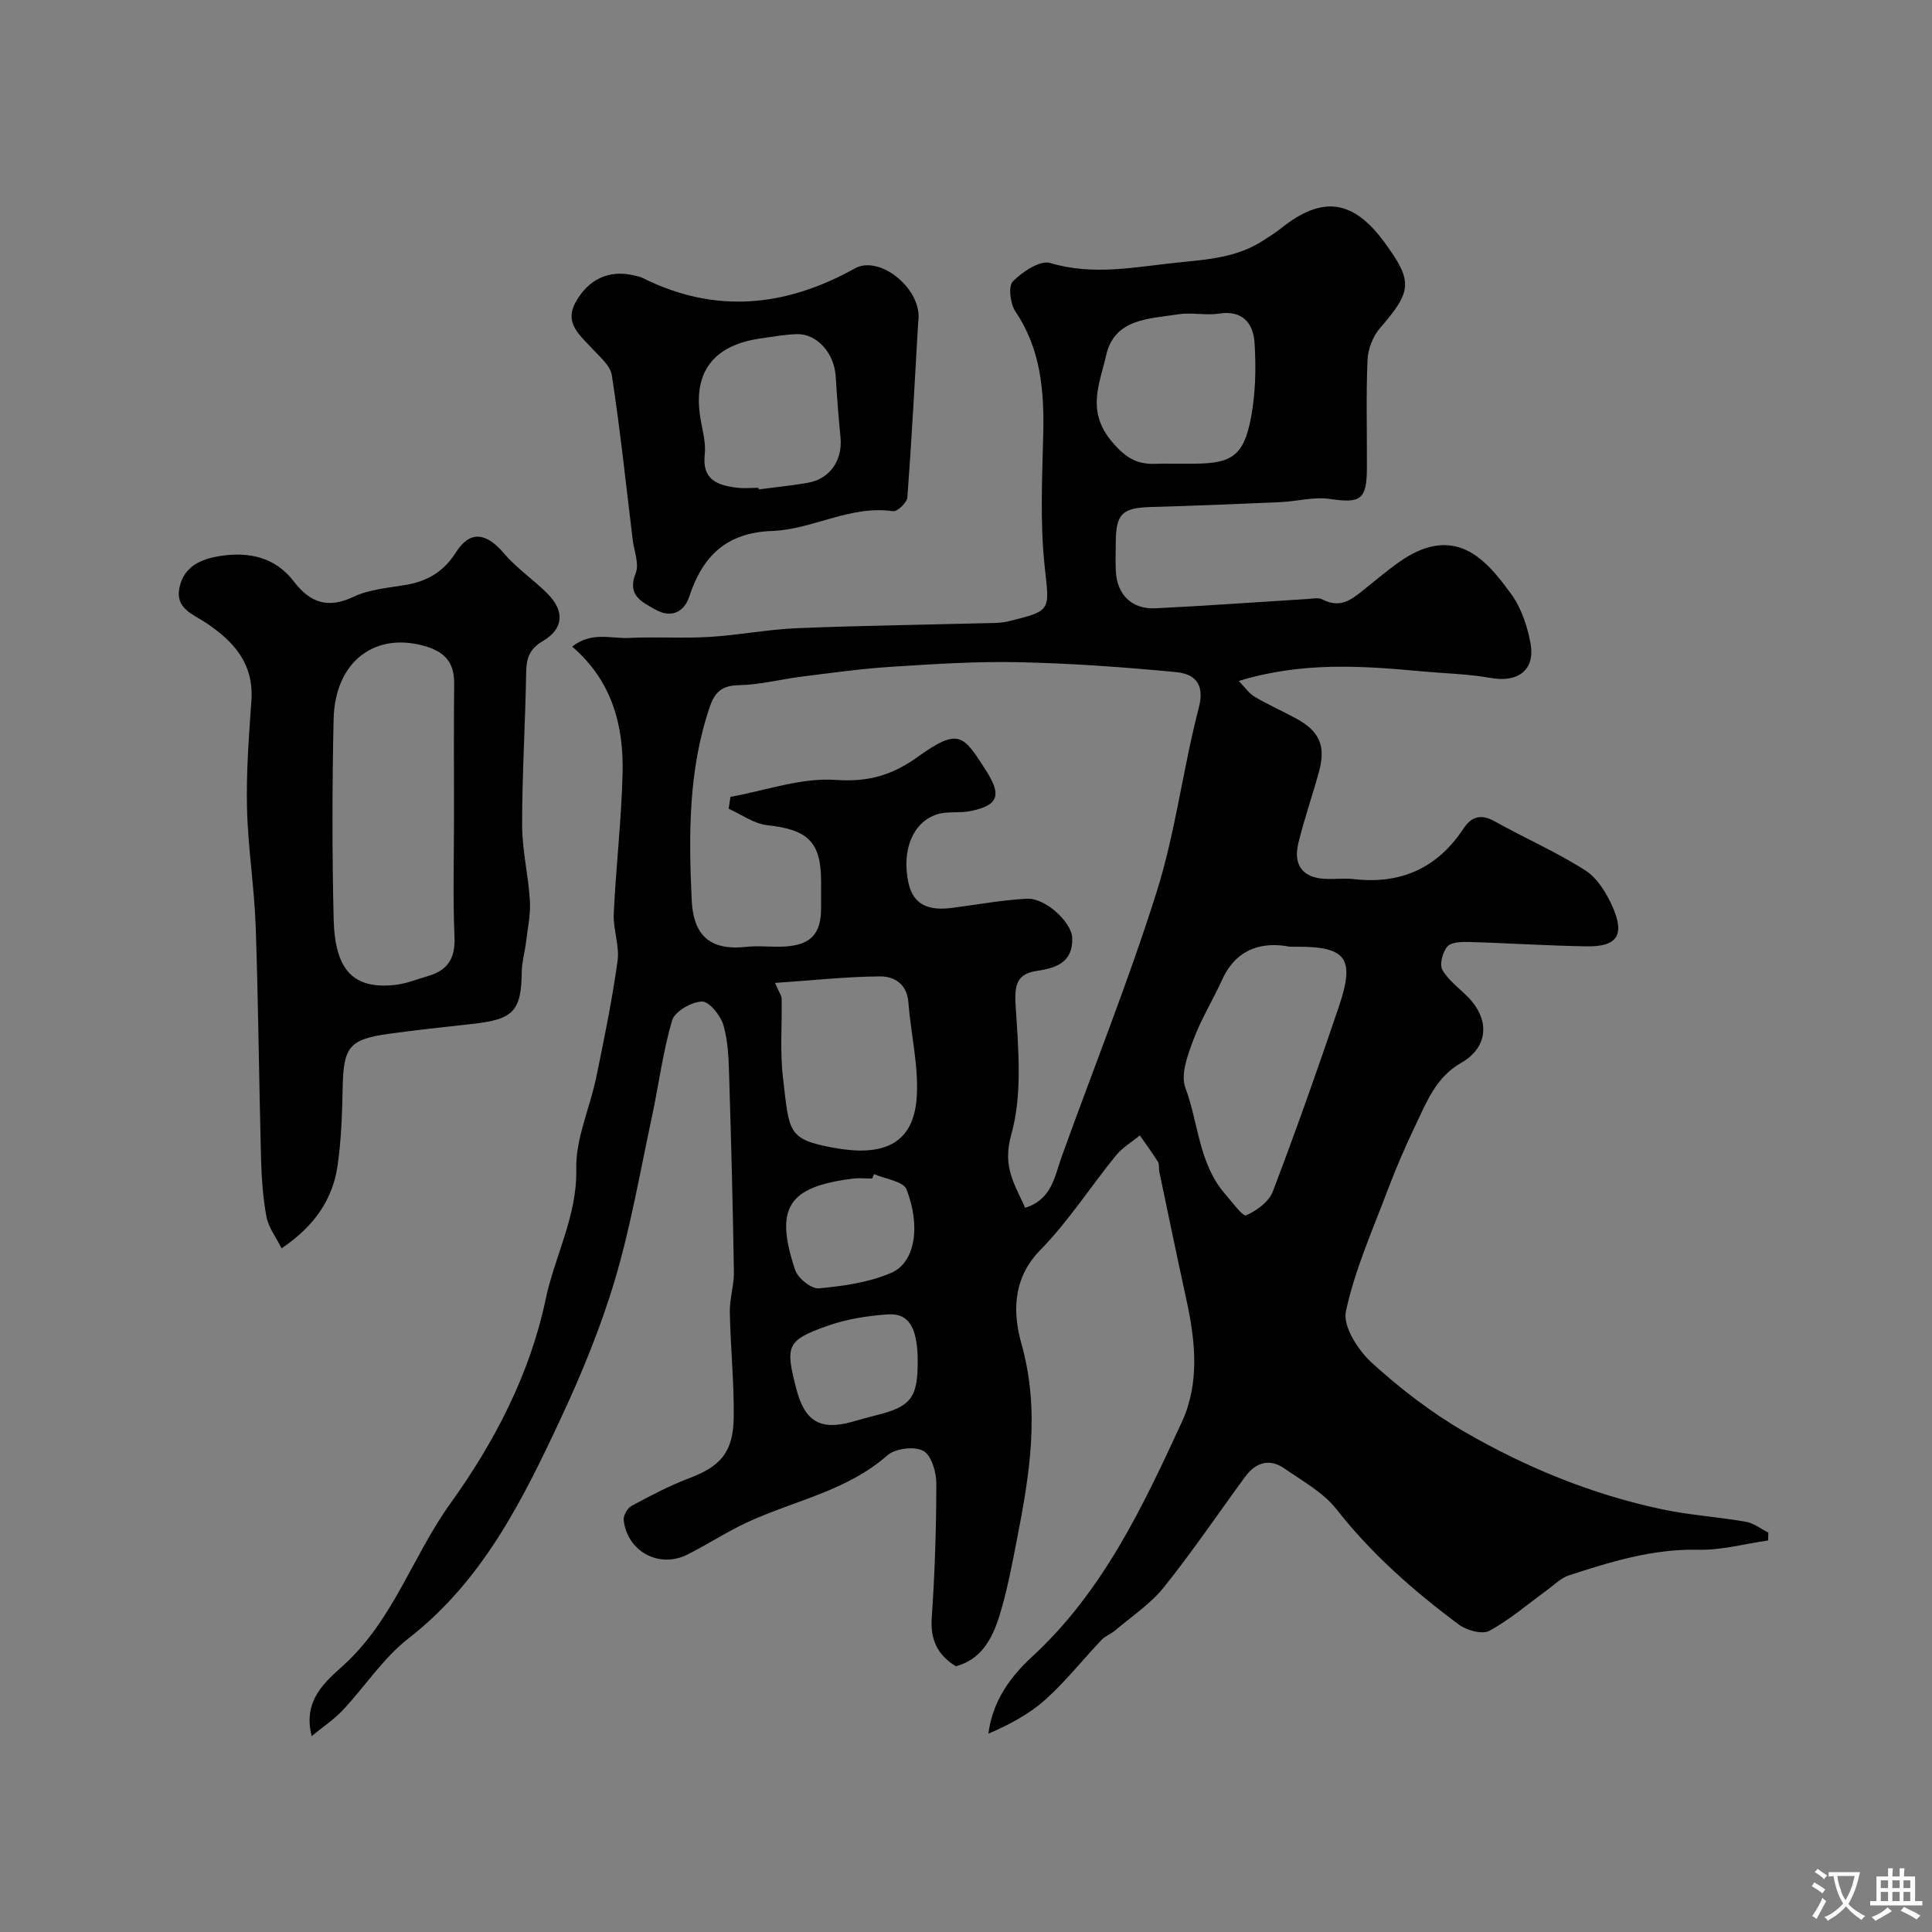
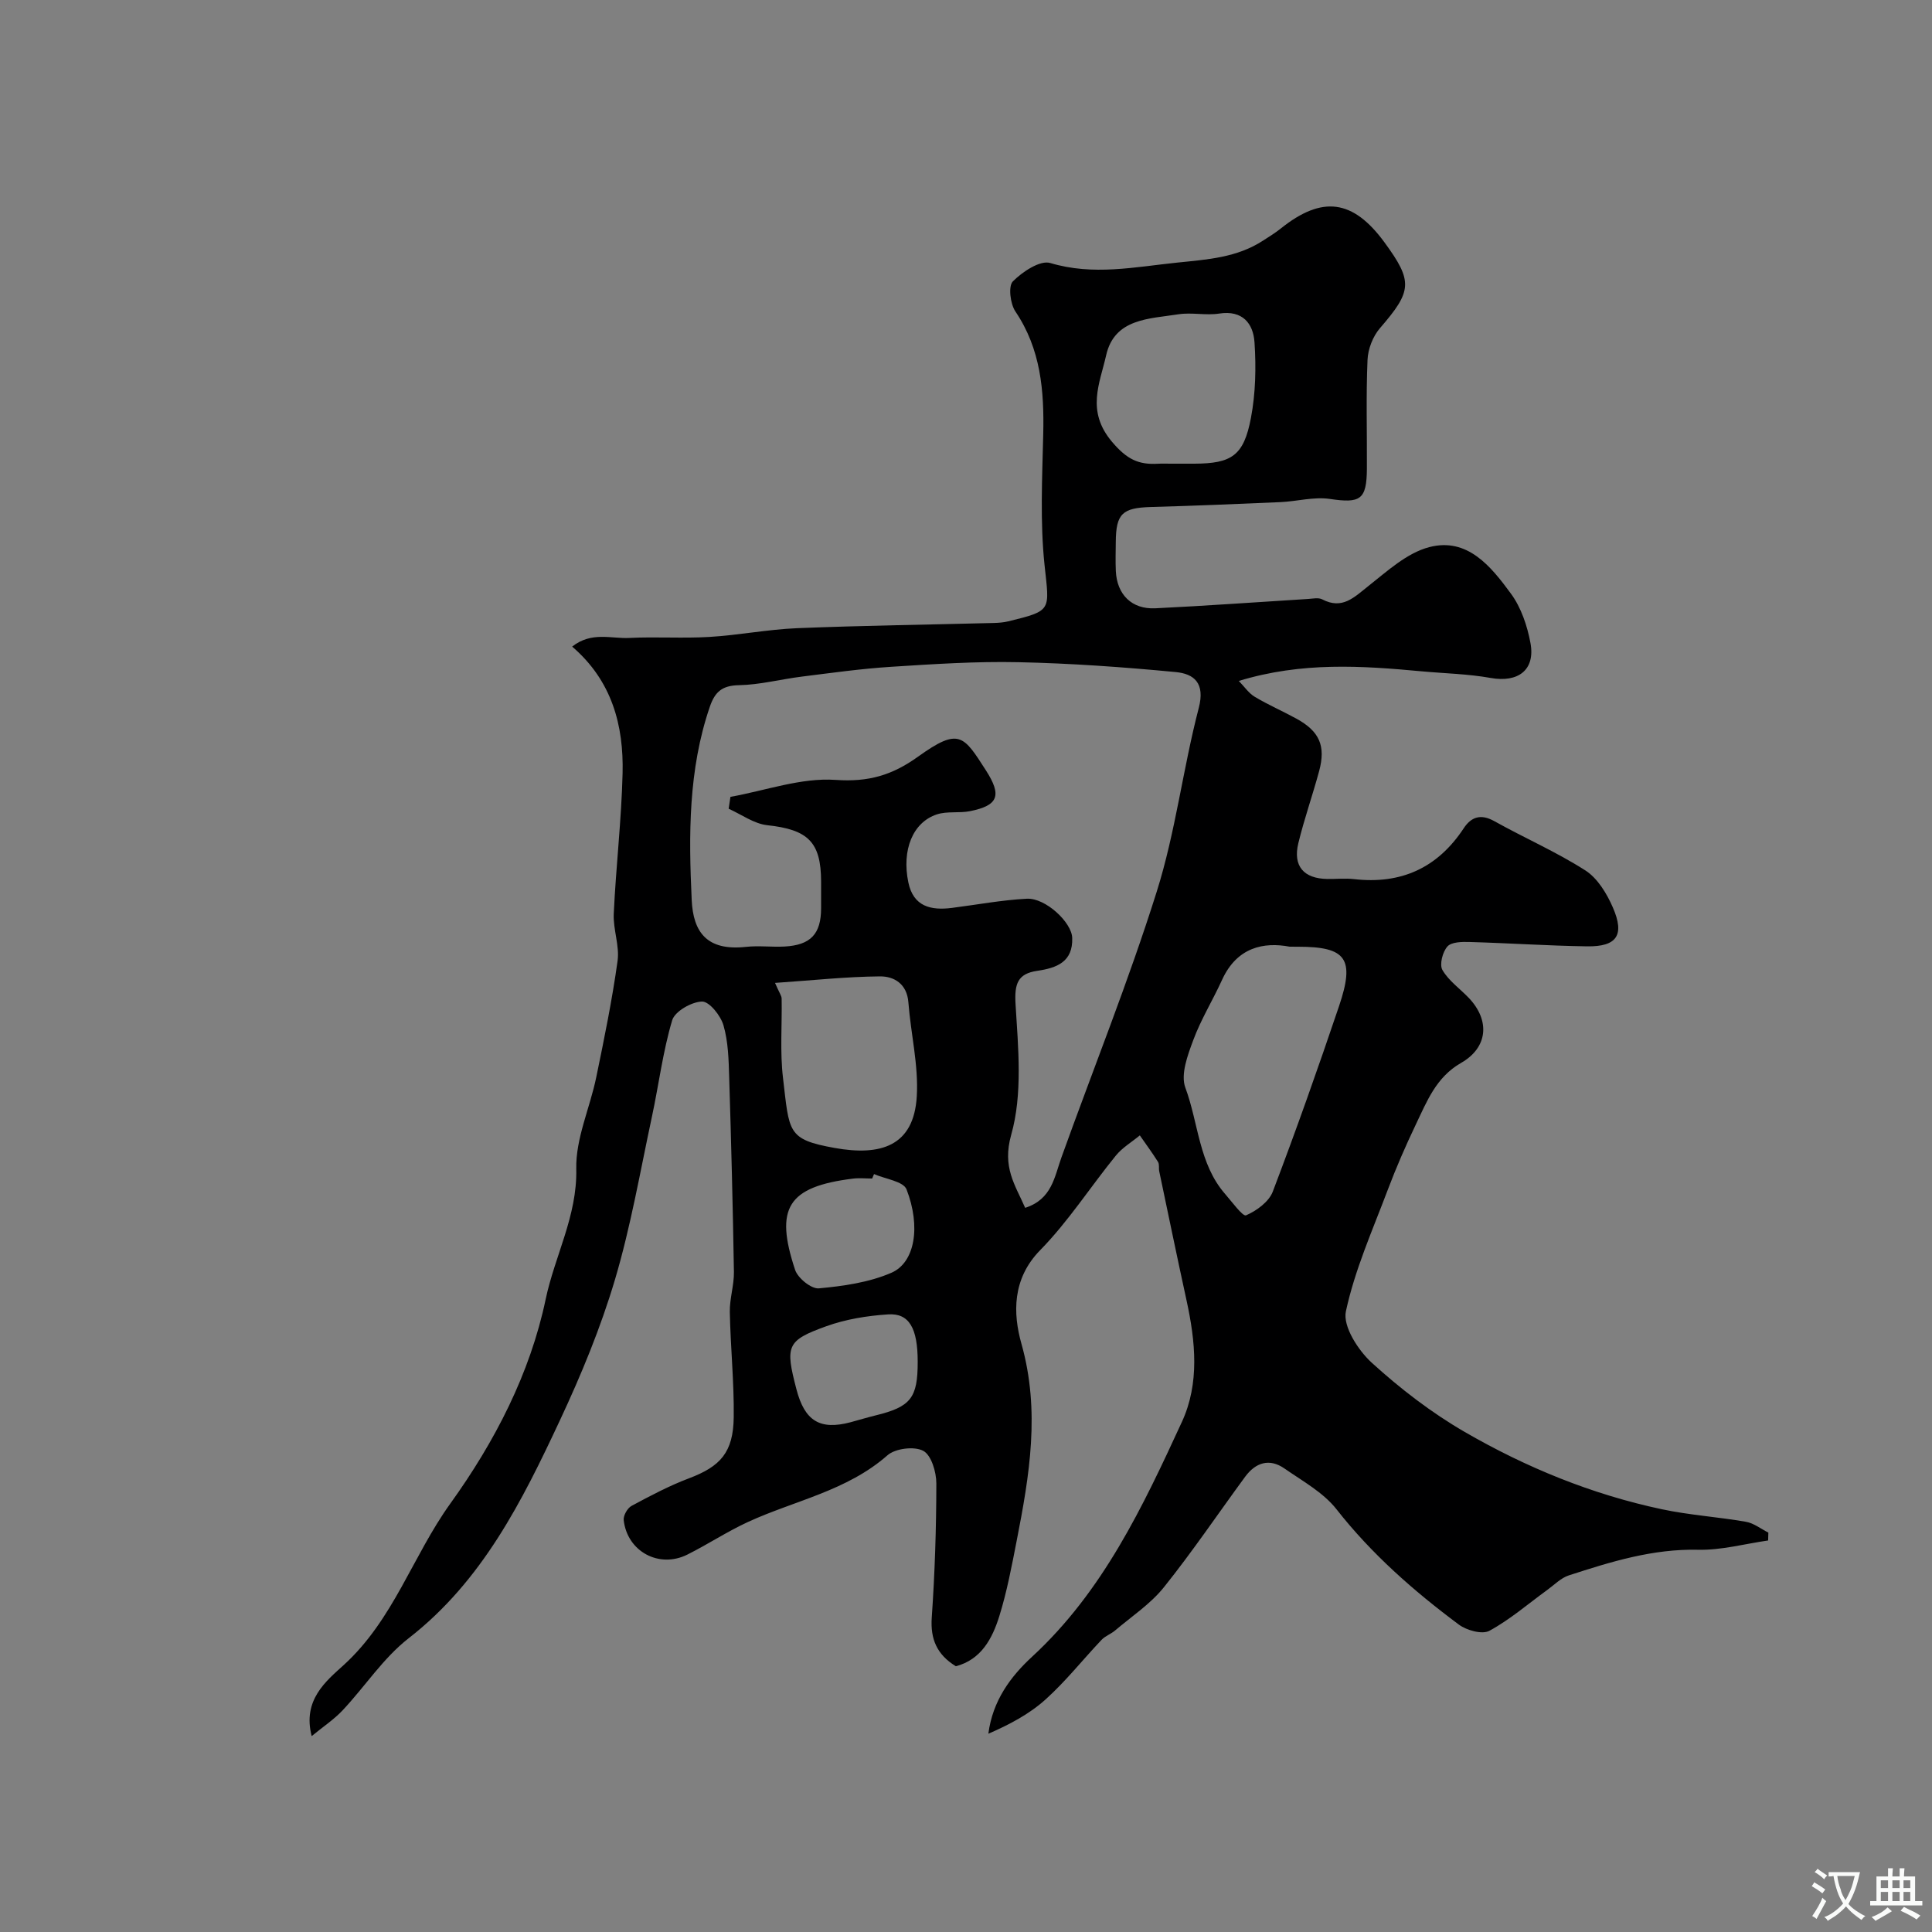
<svg xmlns="http://www.w3.org/2000/svg" enable-background="new 0 0 400 400" viewBox="0 0 400 400">
  <rect x="0" y="0" width="400" height="400" fill="#808080" stroke="none" />
  <g fill="#000001">
    <path d="m64.53 359.44c-1.94-7.47 2.99-11.4 6.62-14.7 10.29-9.36 14.28-22.59 22.07-33.42 9.24-12.84 16.53-26.97 19.75-42.3 1.89-9.02 6.56-17.28 6.34-27.01-.14-6.29 2.83-12.62 4.14-18.99 1.65-7.98 3.29-15.99 4.41-24.06.44-3.16-.94-6.53-.79-9.77.45-9.7 1.59-19.37 1.83-29.07.24-9.93-2.18-19.15-10.44-26.25 4.01-3.17 8.09-1.6 11.83-1.79 5.52-.28 11.07.12 16.58-.21 6.06-.36 12.08-1.56 18.14-1.81 13.59-.55 27.2-.73 40.8-1.08.99-.03 1.99-.11 2.95-.34 9.16-2.24 8.5-2.18 7.5-11.67-.94-8.94-.48-18.05-.27-27.08.21-9-.5-17.61-5.76-25.4-1.07-1.59-1.51-5.24-.53-6.23 1.98-1.99 5.63-4.43 7.73-3.81 8.93 2.67 17.47.83 26.29-.08 6.3-.65 12.39-1.03 17.82-4.58 1.23-.8 2.5-1.57 3.64-2.49 8.58-6.86 14.94-6.02 21.46 2.88 5.95 8.12 5.72 10.07-.94 17.77-1.47 1.7-2.48 4.33-2.57 6.58-.32 7.49-.09 14.99-.13 22.49-.04 6.48-1.36 7.21-7.67 6.28-3.31-.49-6.82.51-10.25.66-8.93.39-17.86.76-26.79 1.01-5.92.17-7.24 1.38-7.28 7.26-.02 2-.08 4 .01 6 .23 4.86 3.29 7.95 8.18 7.71 10.53-.51 21.05-1.28 31.58-1.93 1-.06 2.18-.33 2.97.08 4.16 2.18 6.6-.42 9.55-2.75 3.93-3.1 7.99-6.86 12.6-8.06 7.93-2.08 12.82 4.03 16.93 9.64 2.11 2.87 3.38 6.67 4.04 10.23 1.03 5.6-2.6 8.23-8.26 7.21-4.69-.84-9.51-.93-14.27-1.37-12.39-1.15-24.77-2-37.86 1.99 1.17 1.2 2.06 2.55 3.31 3.29 2.78 1.66 5.77 2.96 8.62 4.52 4.76 2.61 6.11 5.62 4.71 10.83-1.35 5-3.09 9.91-4.31 14.94-1.16 4.75 1.11 7.35 6 7.42 1.83.03 3.69-.17 5.5.03 9.75 1.12 17.32-2.3 22.74-10.53 1.55-2.35 3.53-3.03 6.31-1.48 6.25 3.49 12.86 6.37 18.87 10.21 2.53 1.62 4.45 4.8 5.7 7.68 2.49 5.73.82 8.13-5.35 8.04-8.1-.12-16.2-.67-24.3-.9-1.58-.05-3.77-.02-4.61.93-1 1.12-1.68 3.75-1.03 4.87 1.29 2.23 3.62 3.85 5.46 5.78 4.43 4.66 3.98 10.27-1.61 13.46-5.17 2.96-7.07 7.97-9.38 12.79-2.1 4.4-4.06 8.9-5.78 13.46-3.14 8.33-6.83 16.57-8.68 25.19-.66 3.09 2.54 8.06 5.37 10.64 5.89 5.36 12.34 10.33 19.22 14.31 12.73 7.37 26.35 12.94 40.81 16.01 5.73 1.22 11.64 1.59 17.43 2.6 1.63.28 3.1 1.47 4.64 2.24-.02.54-.04 1.08-.05 1.63-4.82.69-9.66 2.03-14.46 1.92-9.41-.22-18.1 2.48-26.81 5.31-1.63.53-2.99 1.95-4.44 3-3.97 2.88-7.73 6.15-12 8.47-1.49.81-4.72-.09-6.34-1.3-9.34-6.96-18.04-14.59-25.31-23.86-2.74-3.49-7.02-5.83-10.77-8.44-3.13-2.18-5.98-1.24-8.15 1.71-5.61 7.64-10.92 15.52-16.84 22.9-2.77 3.45-6.66 6.01-10.09 8.93-.86.73-2.04 1.13-2.8 1.94-3.89 4.1-7.42 8.59-11.61 12.35-3.35 3.02-7.46 5.19-11.82 7.08.88-6.85 4.62-11.86 9.06-15.95 14.66-13.51 22.91-31.04 31.01-48.61 3.69-8.01 2.81-16.67.96-25.16-1.94-8.89-3.78-17.8-5.65-26.71-.14-.64.06-1.44-.25-1.95-1.18-1.88-2.5-3.67-3.77-5.5-1.68 1.39-3.64 2.54-4.98 4.2-5.27 6.48-9.83 13.62-15.64 19.55-5.85 5.96-5.65 13.16-3.89 19.4 3.92 13.91 1.66 27.24-.98 40.74-1.03 5.26-2.02 10.57-3.61 15.67-1.45 4.63-3.74 8.97-8.99 10.35-3.9-2.4-5.3-5.58-4.99-10.09.64-9.24.94-18.51.95-27.77 0-2.35-1.04-5.85-2.71-6.74-1.85-.99-5.78-.51-7.41.92-8.4 7.39-19.22 9.36-28.91 13.82-4.29 1.98-8.28 4.62-12.52 6.74-5.86 2.93-12.45-.64-13.18-7.14-.1-.94.77-2.48 1.62-2.94 3.88-2.09 7.81-4.17 11.92-5.72 6.48-2.45 9.15-5.35 9.24-12.64.09-7.26-.67-14.52-.81-21.79-.05-2.76.89-5.53.85-8.29-.22-13.44-.56-26.87-.98-40.3-.11-3.61-.19-7.33-1.18-10.75-.58-2.02-2.93-4.96-4.44-4.93-2.16.05-5.62 2.02-6.18 3.87-1.94 6.5-2.77 13.33-4.2 19.99-2.42 11.28-4.38 22.72-7.66 33.75-2.96 9.95-6.97 19.66-11.38 29.08-7.84 16.76-16.08 33.28-31.32 45.13-5.25 4.08-9.05 10-13.68 14.93-1.79 1.9-4.03 3.38-6.4 5.33zm147.72-109.37c5.53-1.78 6.05-6.37 7.51-10.44 6.59-18.35 13.89-36.47 19.74-55.06 3.89-12.35 5.41-25.42 8.69-37.99 1.35-5.17-.97-7.08-4.8-7.44-10.82-1.03-21.69-1.81-32.55-2.04-8.75-.19-17.53.39-26.28.95-6.19.39-12.36 1.26-18.52 2.03-4.37.54-8.7 1.7-13.07 1.78-3.46.07-4.95 1.38-6 4.44-4.48 13.06-4.39 26.61-3.76 40.06.31 6.56 3.08 10.57 11.23 9.68 2.63-.29 5.33.07 7.99-.07 5.42-.3 7.56-2.6 7.57-7.93 0-1.83 0-3.66 0-5.5-.01-8.24-2.73-10.78-11.14-11.69-2.76-.3-5.34-2.22-8-3.41.12-.82.25-1.64.37-2.46 7.27-1.3 14.65-4.01 21.79-3.51 6.81.48 11.71-.98 17.05-4.81 8.51-6.11 9.41-4.39 14.05 2.83 3.33 5.19 2.61 7.27-3.28 8.45-2.25.45-4.74-.03-6.87.67-5 1.64-7.3 7.39-5.91 14.07 1.04 5.03 4.67 5.85 9.04 5.29 5.17-.66 10.32-1.63 15.5-1.9 3.85-.2 9.28 4.88 9.39 8.1.17 4.97-3.16 6.23-7.24 6.83-4.05.59-4.75 2.68-4.49 6.93.55 9.01 1.49 18.57-.9 27.01-1.9 6.75.8 10.34 2.89 15.13zm54.75-54.07c-5.3-1-10.89.06-13.99 6.88-1.91 4.2-4.37 8.17-5.96 12.47-1.16 3.11-2.65 7.1-1.64 9.83 2.74 7.35 2.77 15.78 8.27 22.06 1.41 1.61 3.62 4.67 4.3 4.38 2.19-.94 4.74-2.81 5.54-4.92 4.83-12.69 9.36-25.51 13.71-38.38 3.33-9.85 1.5-12.31-8.47-12.31-.16-.01-.33-.01-1.76-.01zm-106.54 7.5c.89 2.07 1.36 2.65 1.37 3.24.1 5.48-.36 11.01.28 16.42 1.33 11.28.84 12.74 10.69 14.51 9.45 1.7 16.4-.3 17.01-10.69.38-6.43-1.24-12.96-1.74-19.46-.29-3.83-2.97-5.4-5.9-5.37-6.97.06-13.93.82-21.71 1.35zm81.82-107.5h4.99c7.73-.03 10.24-1.65 11.72-9.46.97-5.1 1.09-10.48.74-15.68-.26-3.85-2.44-6.69-7.3-5.94-2.76.43-5.7-.28-8.45.15-6.02.95-13.25.83-14.97 8.51-1.3 5.79-4.19 11.5 1.22 17.89 3.11 3.67 5.51 4.78 9.56 4.54.82-.05 1.66-.01 2.49-.01zm-61.32 147.08c-.13.31-.26.62-.39.92-1.33 0-2.67-.14-3.98.02-13.55 1.69-16.22 6.1-11.97 18.9.57 1.71 3.36 3.97 4.92 3.82 5.08-.47 10.39-1.22 15.02-3.23 4.87-2.11 6.12-9.54 3.13-17.26-.65-1.67-4.4-2.15-6.73-3.17zm9.04 38.85c0-6.9-1.74-10.09-6.12-9.8-4.33.28-8.79 1-12.85 2.47-8.18 2.95-8.48 4.05-6.14 13.02 1.71 6.59 4.88 8.52 11.21 6.84 1.72-.46 3.43-.99 5.16-1.41 7.3-1.78 8.75-3.6 8.74-11.12z" />
-     <path d="m58.3 258.46c-1.16-2.34-2.72-4.33-3.13-6.54-.75-4.02-1.02-8.17-1.13-12.27-.42-15.93-.55-31.87-1.1-47.79-.29-8.21-1.61-16.38-1.8-24.59-.18-7.41.4-14.86.91-22.27.53-7.62-3.69-12.25-9.45-16.08-2.67-1.78-6.35-2.93-5.45-7.25.94-4.54 4.69-6 8.59-6.58 5.85-.88 11.28.29 15.1 5.3 3.36 4.41 7.03 5.69 12.38 3.16 3.29-1.56 7.22-1.83 10.9-2.47 4.43-.77 7.76-2.75 10.27-6.71 2.92-4.63 6.29-4.12 9.99.24 2.64 3.11 6.17 5.45 9.05 8.38 3.51 3.57 3.25 7.21-1.02 9.72-2.73 1.61-3.42 3.48-3.47 6.39-.18 10.6-.85 21.2-.84 31.8.01 5.2 1.31 10.39 1.61 15.61.17 2.89-.48 5.83-.83 8.74-.23 1.94-.82 3.86-.85 5.8-.11 8.35-1.65 10.01-10.4 10.96-5.69.62-11.39 1.23-17.06 2.02-8.27 1.14-9.45 2.72-9.62 11.03-.11 5.43-.29 10.91-1.06 16.27-1 6.96-4.74 12.49-11.59 17.13zm35.7-89.44c0-9.15-.07-18.3.03-27.45.05-4-1.58-6.35-5.46-7.61-10.65-3.44-19.23 2.81-19.5 14.94-.3 13.8-.32 27.62.01 41.42.26 10.6 4.13 14.5 12.6 13.61 2.37-.25 4.68-1.19 7-1.87 4.04-1.19 5.62-3.68 5.42-8.1-.36-8.29-.1-16.62-.1-24.94z" />
-     <path d="m190.1 66.69c-.7 12.11-1.33 24.22-2.24 36.31-.08 1.06-2.09 2.96-2.97 2.84-8.85-1.3-16.61 3.78-25.03 4.09-9.48.34-14.39 5.18-17.17 13.62-1.04 3.15-3.7 4.53-7.04 2.64-2.86-1.63-5.86-2.96-4.03-7.54.76-1.91-.35-4.58-.63-6.9-1.38-11.35-2.57-22.73-4.31-34.03-.33-2.12-2.69-4.02-4.33-5.81-2.43-2.64-5.44-5.08-3.26-9.17 2.66-4.98 7.04-6.92 12.07-5.74.63.15 1.3.25 1.87.54 15.04 7.52 29.62 6.03 43.98-1.98 5.18-2.88 14.18 4.44 13.09 11.13zm-33.07 34.31c.02.11.03.22.05.32 3.39-.44 6.8-.77 10.17-1.36 4.57-.8 7.22-4.67 6.77-9.36-.41-4.23-.74-8.46-1-12.7-.3-4.78-3.87-8.84-8.05-8.72-2.42.07-4.83.52-7.24.85-10.1 1.37-14.37 7.07-12.68 16.79.42 2.4 1.12 4.9.86 7.25-.6 5.27 2.63 6.41 6.66 6.9 1.46.18 2.97.03 4.46.03z" />
  </g>
  <path d="m377.9 391.2c-.2.3-.4.5-.6.8-.7-.6-1.4-1-2.2-1.5.2-.3.4-.5.5-.8.6.4 1.4.8 2.3 1.5zm-1.8 6.1c-.2-.2-.5-.4-.9-.6.4-.6.8-1.2 1.2-1.9s.7-1.3.9-1.9c.3.3.5.5.8.7-.7 1.3-1.4 2.6-2 3.7zm2.2-9c-.3.3-.5.5-.6.8-.6-.6-1.3-1.1-2-1.5.3-.3.5-.5.6-.7.6.5 1.3.9 2 1.4zm.3.2v-.9h2 4.5c-.3 1.3-.6 2.5-1 3.6s-.9 2.1-1.4 3c.4.5 1 1 1.6 1.4s1.2.8 1.9 1.1c-.3.2-.5.4-.8.8-.4-.3-1-.7-1.6-1.2s-1.2-1.1-1.6-1.6c-.5.6-1.1 1.1-1.7 1.6s-1.4.9-2.1 1.4c-.1-.3-.3-.5-.7-.8.6-.2 1.2-.5 1.9-1s1.4-1.1 2-1.8c-.5-.8-.9-1.6-1.2-2.5s-.6-2-.8-3.2c-.4.1-.7.1-1 .1zm2.5 2.7c.2 1 .7 1.7 1 2.2.3-.5.6-1.1 1-2s.6-1.9.9-3h-3.2-.4c.1.9.3 1.8.7 2.8z" fill="#fafbfa" />
  <path d="m396.5 388.5v1.5 3.6h1.5v.9c-.4 0-1 0-1.7 0h-7.9c-.5 0-.9 0-1.2 0v-.9h1.3v-3.5c0-.7 0-1.2 0-1.6h2.4c0-.8 0-1.4 0-1.7h1c0 .3-.1.8-.1 1.7h1.5c0-.8 0-1.4 0-1.7h1c0 .3-.1.9-.1 1.7zm-8.2 9.2c-.2-.3-.5-.5-.8-.8.8-.3 1.4-.6 1.9-.9s1-.7 1.4-1.1c.3.3.6.5.9.8-1.6 1-2.8 1.6-3.4 2zm2.6-6.8v-1.6h-1.5v1.6zm0 2.7v-1.9h-1.5v1.9zm2.4-2.7v-1.6h-1.5v1.6zm0 2.7v-1.9h-1.5v1.9zm.2 2 .7-.8c.4.2.9.5 1.6.8s1.3.7 1.8 1c-.3.3-.5.5-.8.8-.4-.3-1.5-1-3.3-1.8zm2-4.7v-1.6h-1.4v1.6zm0 2.7v-1.9h-1.4v1.9z" fill="#fafbfa" />
</svg>